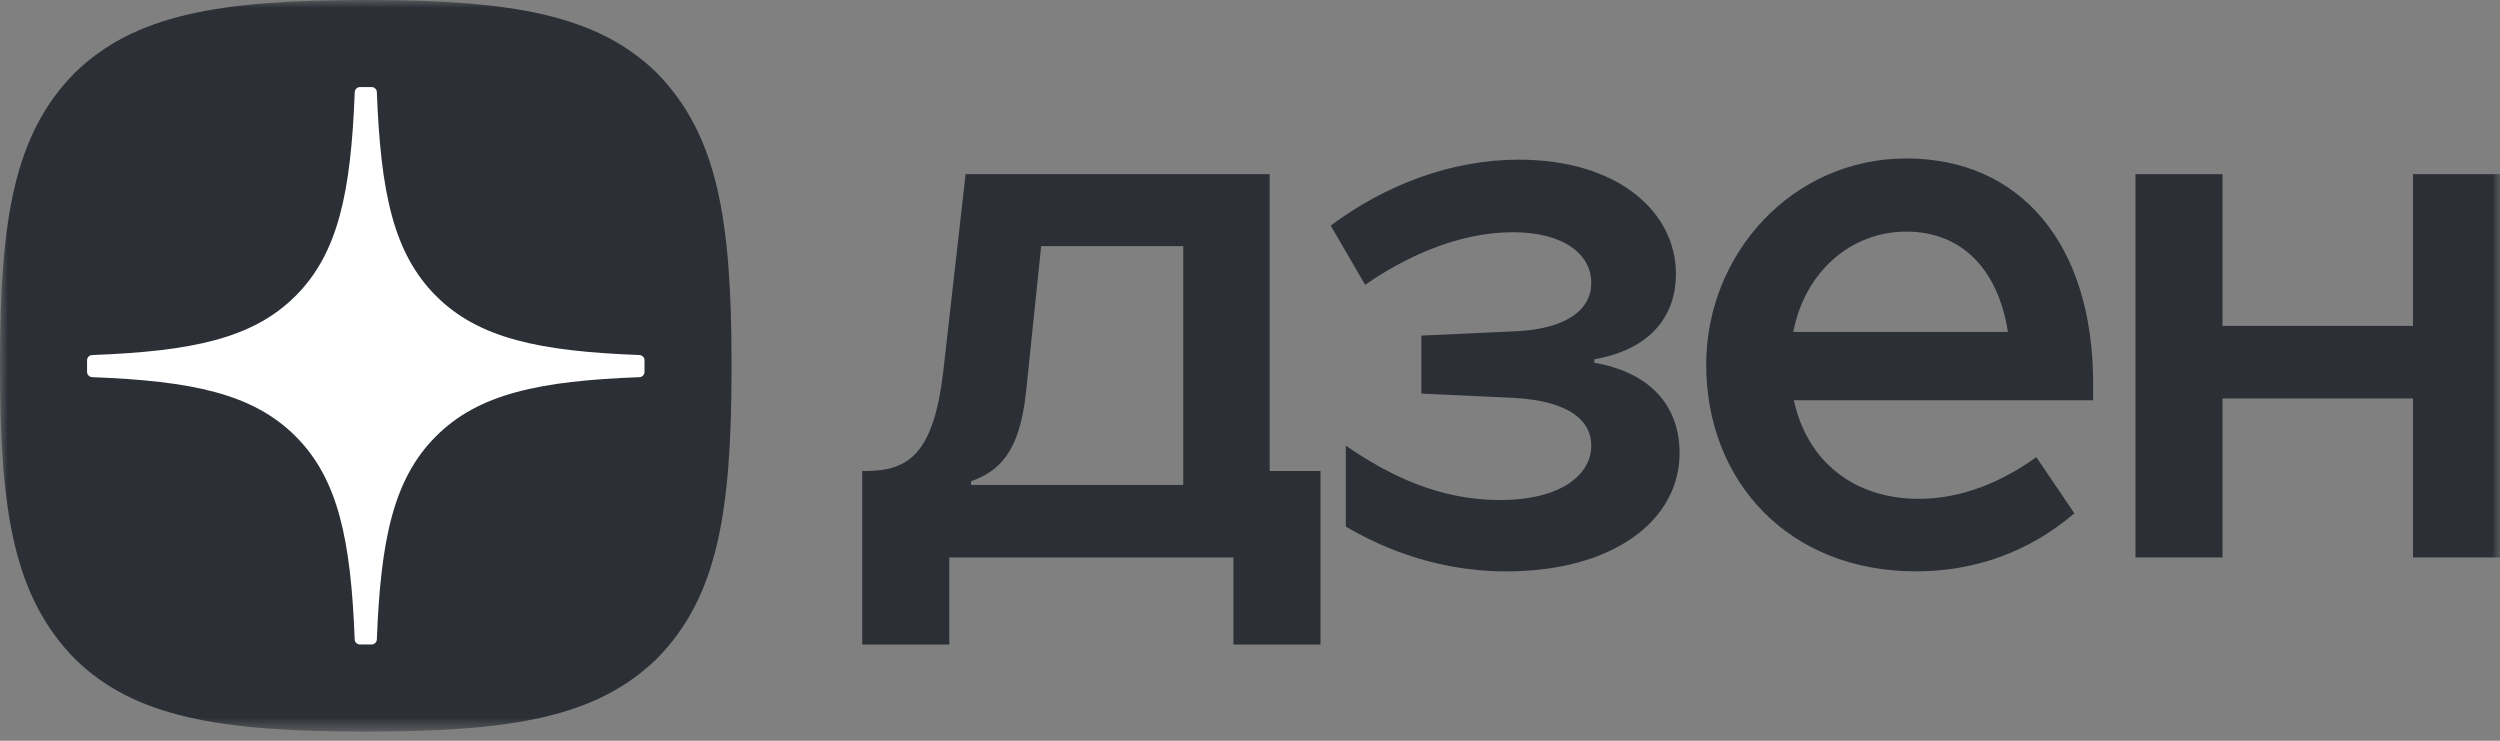
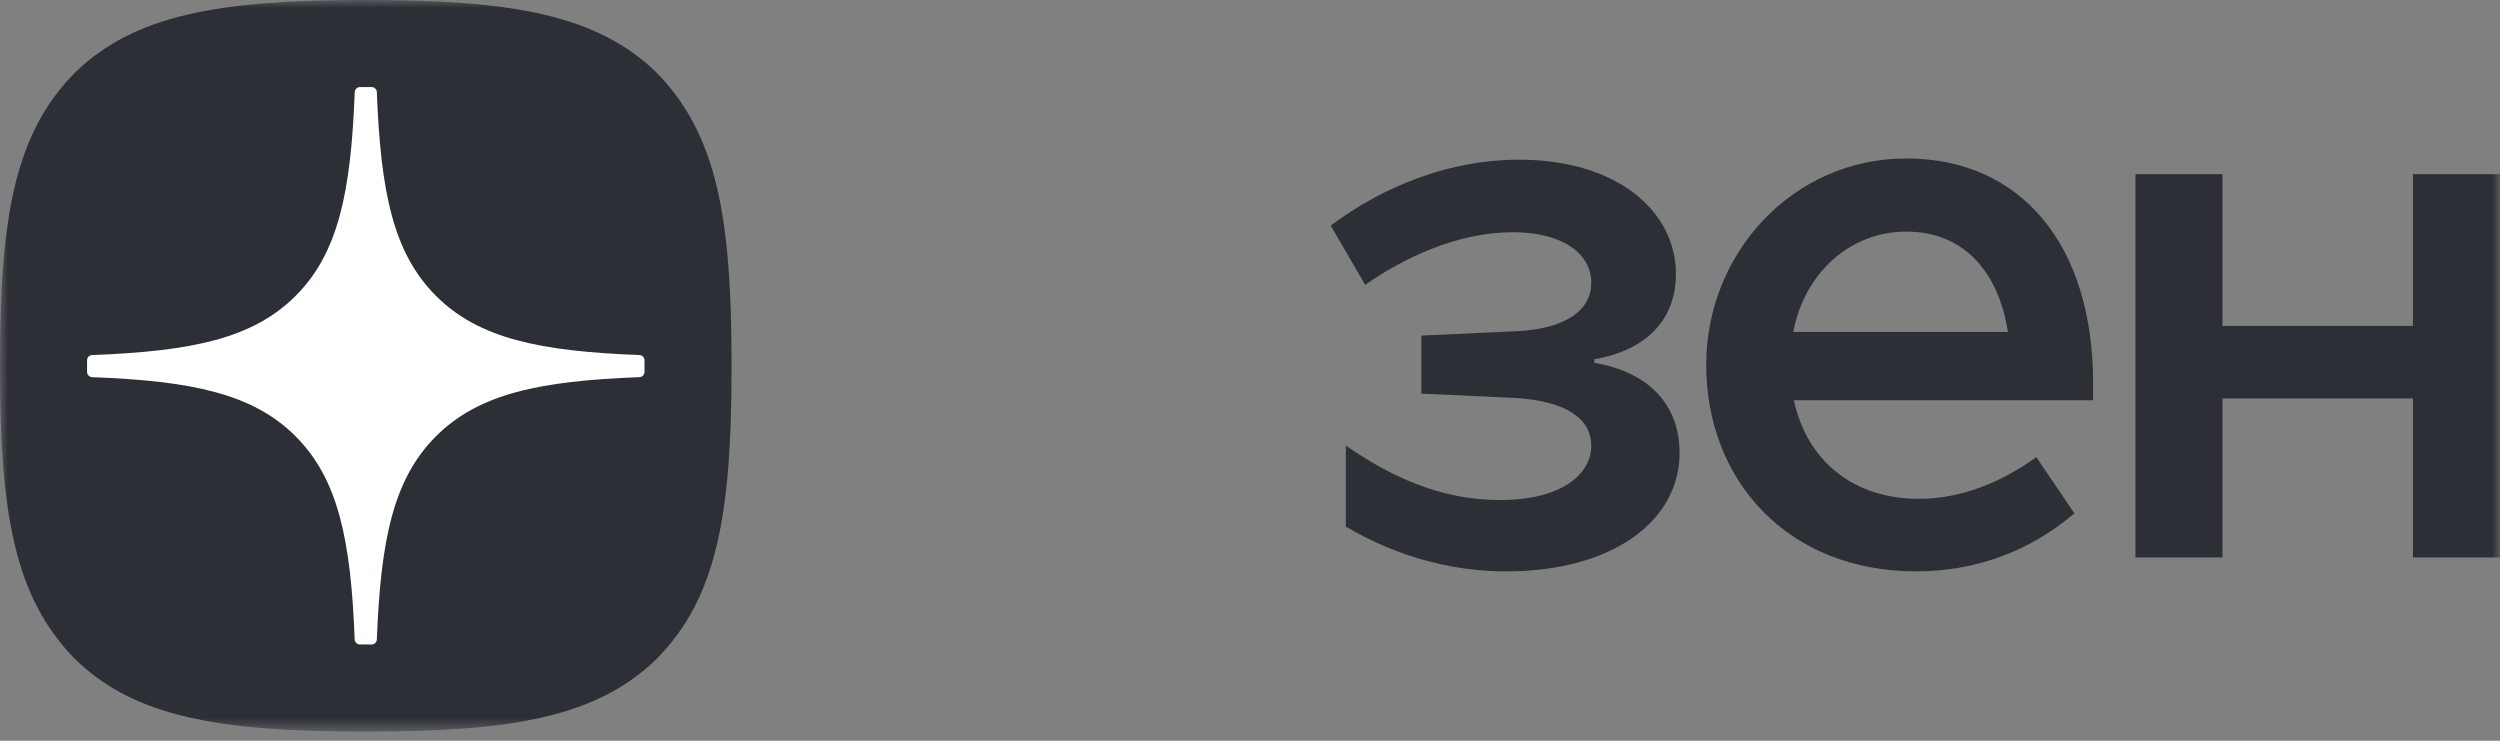
<svg xmlns="http://www.w3.org/2000/svg" width="162" height="48" viewBox="0 0 162 48" fill="none">
  <rect x="0" y="0" width="162" height="48" fill="#808080" stroke="none" />
  <rect x="4" y="4.003" width="39" height="39" rx="8" fill="white" />
  <mask id="mask0_1305_108" style="mask-type:luminance" maskUnits="userSpaceOnUse" x="0" y="0" width="162" height="48">
    <path d="M162 0H0V47.407H162V0Z" fill="white" />
  </mask>
  <g mask="url(#mask0_1305_108)">
-     <path d="M138.378 36.122H144.018V25.819H156.36V36.122H162V11.285H156.36V21.119H144.018V11.285H138.378V36.122Z" fill="#2C3036" />
+     <path d="M138.378 36.122H144.018V25.819H156.36V36.122H162V11.285H156.36V21.119H144.018V11.285H138.378V36.122" fill="#2C3036" />
    <path d="M135.636 24.842C135.636 15.831 130.936 10.268 123.53 10.268C116.125 10.268 110.562 16.458 110.562 23.626C110.562 31.148 115.851 37.024 124.157 37.024C127.957 37.024 131.483 35.771 134.42 33.263L131.952 29.621C129.836 31.15 127.212 32.324 124.351 32.324C120.12 32.324 117.104 29.895 116.241 25.937H135.633V24.839L135.636 24.842ZM116.204 21.51C116.949 17.631 119.925 15.008 123.53 15.008C127.136 15.008 129.486 17.476 130.112 21.51H116.204Z" fill="#2C3036" />
    <path d="M97.593 37.026C104.527 37.026 108.838 33.736 108.838 29.346C108.838 26.644 107.309 24.294 103.548 23.549L103.314 23.509V23.275L103.548 23.236C107.114 22.53 108.601 20.335 108.601 17.751C108.601 13.757 104.88 10.346 98.414 10.346C94.027 10.346 89.755 11.99 86.229 14.617L88.463 18.457C90.932 16.733 94.419 15.049 98.022 15.049C101.311 15.049 103.114 16.459 103.114 18.338C103.114 20.062 101.508 21.354 98.061 21.472L92.106 21.746V25.507L98.061 25.78C101.703 25.975 103.114 27.27 103.114 28.875C103.114 30.757 101.156 32.402 97.198 32.402C93.24 32.402 89.99 30.796 87.208 28.875V34.125C88.892 35.104 92.574 37.026 97.59 37.026H97.593Z" fill="#2C3036" />
-     <path d="M82.276 30.519V11.285H62.571L61.121 24.096C60.494 29.346 58.926 30.519 56.105 30.519H55.87V41.765H61.513V36.122H79.927V41.765H85.569V30.519H82.279H82.276ZM76.674 31.422H62.923V31.188C64.608 30.562 66.058 29.504 66.489 25.39L67.468 15.948H76.674V31.422Z" fill="#2C3036" />
    <path fill-rule="evenodd" clip-rule="evenodd" d="M23.797 47.407H23.608C14.196 47.407 8.692 46.459 4.858 42.701C0.911 38.675 0 33.211 0 23.836V23.571C0 14.196 0.911 8.692 4.858 4.706C8.729 0.948 14.196 0 23.61 0H23.799C33.174 0 38.678 0.948 42.546 4.706C46.493 8.732 47.404 14.196 47.404 23.571V23.836C47.404 33.214 46.493 38.715 42.546 42.701C38.675 46.459 33.211 47.407 23.797 47.407ZM41.437 23.007C41.618 23.015 41.765 23.165 41.765 23.345H41.762V24.101C41.762 24.285 41.615 24.434 41.434 24.44C34.954 24.685 31.013 25.509 28.251 28.271C25.492 31.03 24.668 34.966 24.42 41.434C24.412 41.615 24.262 41.762 24.081 41.762H23.323C23.139 41.762 22.99 41.615 22.984 41.434C22.736 34.966 21.912 31.03 19.153 28.271C16.394 25.512 12.45 24.685 5.97 24.44C5.789 24.431 5.642 24.282 5.642 24.101V23.345C5.642 23.162 5.789 23.012 5.97 23.007C12.45 22.761 16.391 21.937 19.153 19.175C21.918 16.411 22.741 12.461 22.987 5.97C22.995 5.789 23.145 5.642 23.325 5.642H24.081C24.265 5.642 24.414 5.789 24.42 5.97C24.666 12.464 25.489 16.411 28.254 19.175C31.013 21.935 34.957 22.761 41.437 23.007Z" fill="#2C3036" />
  </g>
</svg>